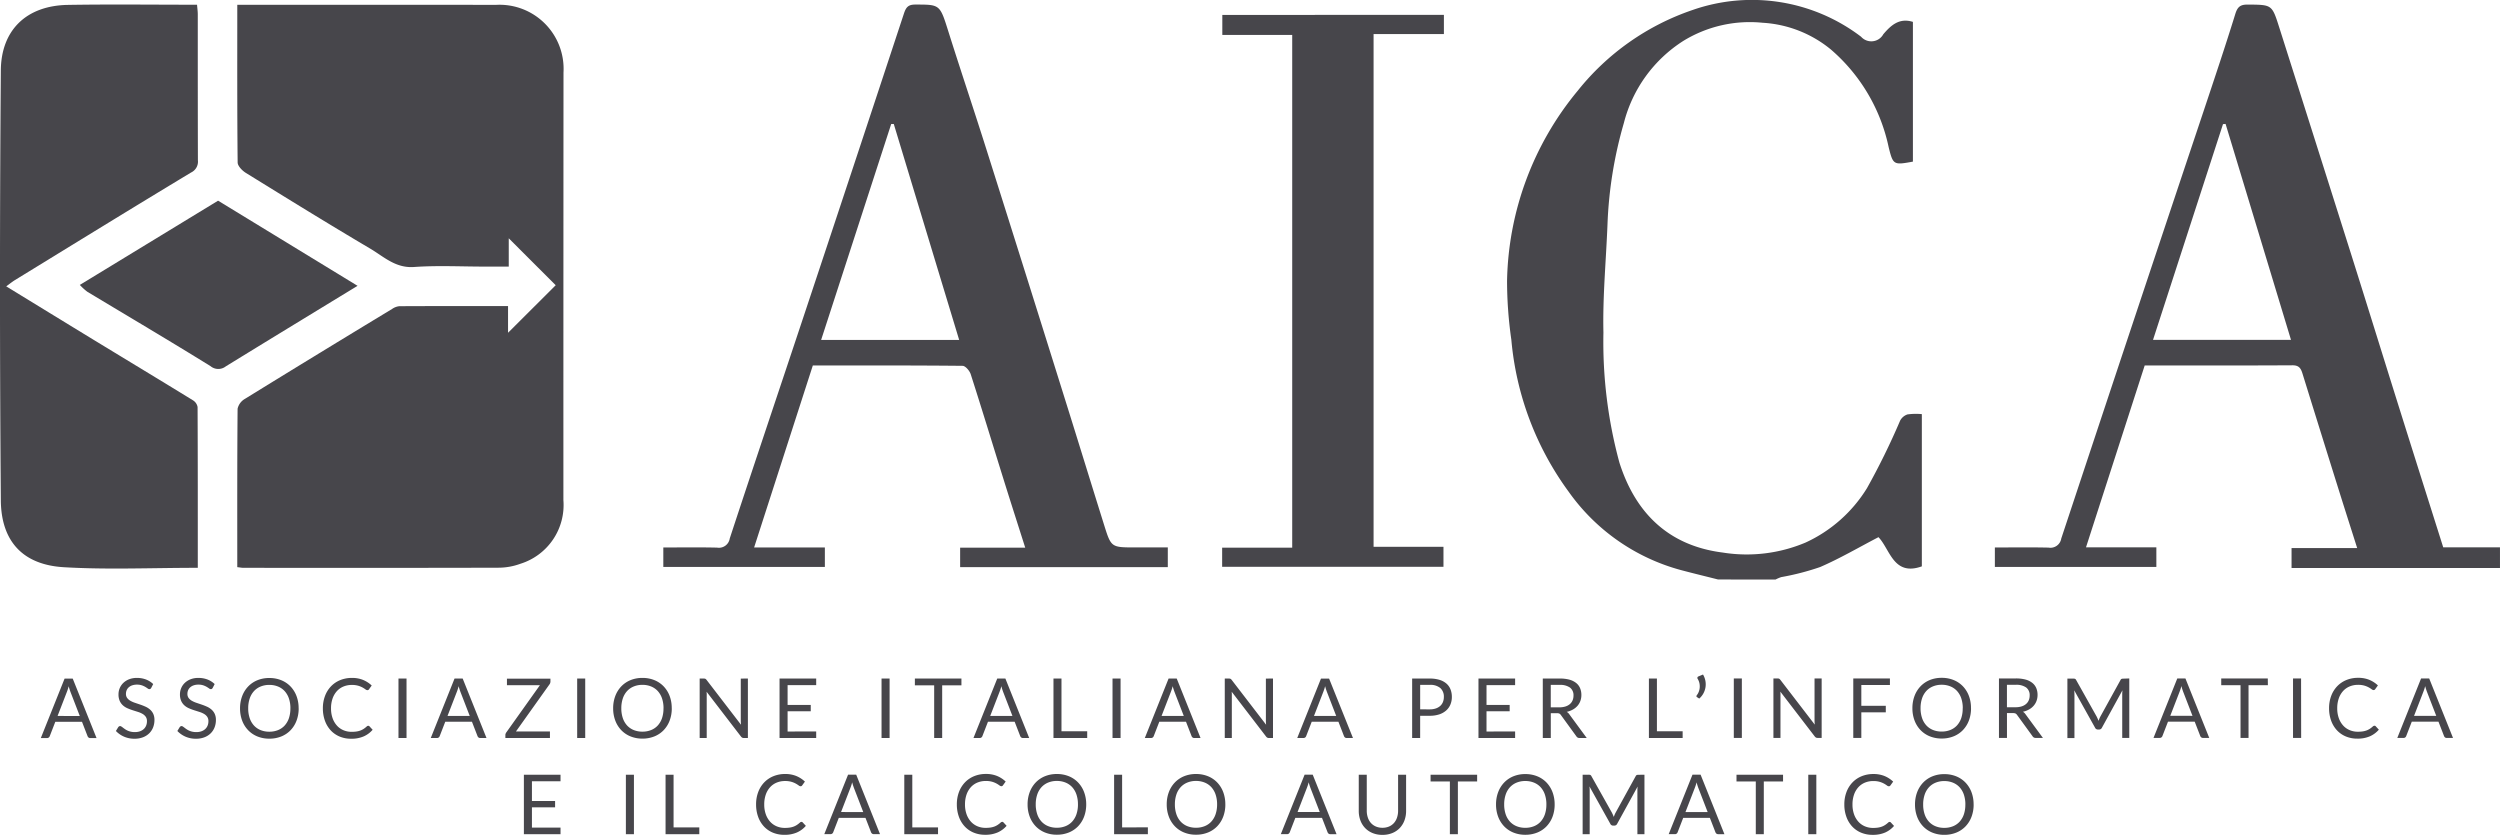
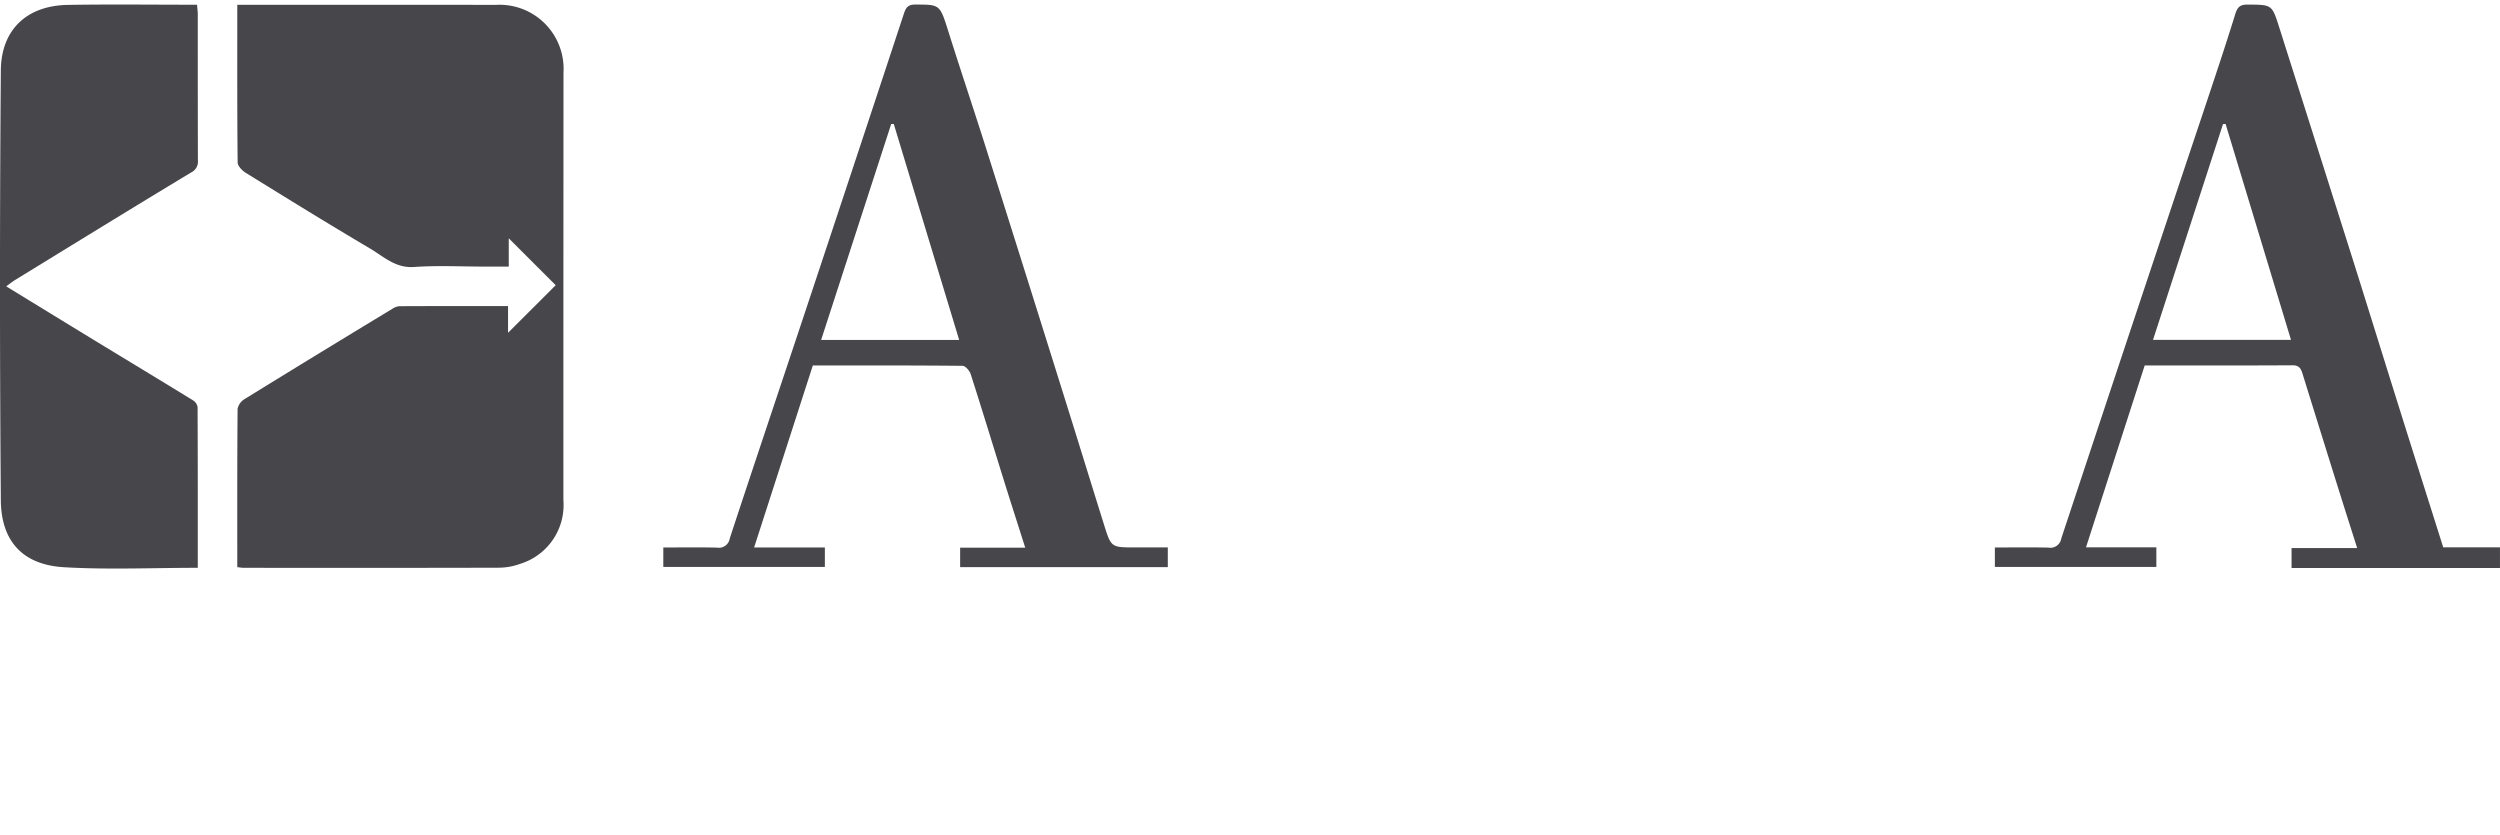
<svg xmlns="http://www.w3.org/2000/svg" width="224.783" height="75.066" viewBox="0 0 224.783 75.066">
  <defs>
    <style>.a{fill:#47464b;}</style>
  </defs>
  <g transform="translate(-750.217 -5262.896)">
-     <path class="a" d="M-272.6-10.806l-.84-2.175q-.037-.1-.078-.226t-.078-.274a4.073,4.073,0,0,1-.16.5l-.84,2.172Zm1.507,1.985h-.56a.241.241,0,0,1-.157-.049.3.3,0,0,1-.09-.123l-.5-1.291h-2.4l-.5,1.291a.262.262,0,0,1-.086.119.238.238,0,0,1-.157.052h-.56l2.138-5.347h.731Zm4.918-4.511a.274.274,0,0,1-.073.084.16.16,0,0,1-.1.028.266.266,0,0,1-.149-.063q-.086-.063-.215-.14a1.724,1.724,0,0,0-.31-.14,1.333,1.333,0,0,0-.438-.063,1.28,1.28,0,0,0-.427.065.915.915,0,0,0-.31.177.728.728,0,0,0-.188.263.835.835,0,0,0-.063.326.6.6,0,0,0,.11.371.948.948,0,0,0,.291.252,2.227,2.227,0,0,0,.41.181l.47.159q.241.082.47.185a1.654,1.654,0,0,1,.41.259,1.182,1.182,0,0,1,.291.384,1.279,1.279,0,0,1,.11.56,1.806,1.806,0,0,1-.119.659,1.519,1.519,0,0,1-.349.535,1.633,1.633,0,0,1-.563.358,2.073,2.073,0,0,1-.759.131,2.315,2.315,0,0,1-.948-.188,2.224,2.224,0,0,1-.728-.509l.209-.343a.274.274,0,0,1,.073-.069.17.17,0,0,1,.1-.028.211.211,0,0,1,.11.039q.062.039.14.1t.179.131a1.48,1.48,0,0,0,.229.131,1.554,1.554,0,0,0,.293.1,1.6,1.6,0,0,0,.369.039,1.378,1.378,0,0,0,.459-.071.975.975,0,0,0,.341-.2.865.865,0,0,0,.215-.308,1.029,1.029,0,0,0,.075-.4.67.67,0,0,0-.11-.4.913.913,0,0,0-.289-.259,2.009,2.009,0,0,0-.41-.177l-.47-.149a4.984,4.984,0,0,1-.47-.177,1.519,1.519,0,0,1-.41-.261,1.2,1.2,0,0,1-.289-.4,1.429,1.429,0,0,1-.11-.6,1.417,1.417,0,0,1,.11-.548,1.4,1.4,0,0,1,.321-.47,1.568,1.568,0,0,1,.519-.328,1.893,1.893,0,0,1,.707-.123,2.248,2.248,0,0,1,.815.142,1.925,1.925,0,0,1,.647.41Zm5.526,0a.274.274,0,0,1-.073.084.159.159,0,0,1-.1.028.266.266,0,0,1-.149-.063q-.086-.063-.215-.14a1.725,1.725,0,0,0-.31-.14,1.332,1.332,0,0,0-.438-.063,1.28,1.28,0,0,0-.427.065.914.914,0,0,0-.31.177.728.728,0,0,0-.188.263.835.835,0,0,0-.063.326.6.6,0,0,0,.11.371.948.948,0,0,0,.291.252,2.229,2.229,0,0,0,.41.181l.47.159q.241.082.47.185a1.653,1.653,0,0,1,.41.259,1.182,1.182,0,0,1,.291.384,1.279,1.279,0,0,1,.11.56,1.805,1.805,0,0,1-.119.659,1.518,1.518,0,0,1-.349.535,1.632,1.632,0,0,1-.563.358,2.072,2.072,0,0,1-.759.131,2.315,2.315,0,0,1-.948-.188,2.224,2.224,0,0,1-.728-.509l.209-.343a.274.274,0,0,1,.073-.069.171.171,0,0,1,.1-.028.212.212,0,0,1,.11.039q.062.039.14.1t.179.131a1.481,1.481,0,0,0,.229.131,1.553,1.553,0,0,0,.293.1,1.6,1.6,0,0,0,.369.039,1.379,1.379,0,0,0,.459-.071.974.974,0,0,0,.341-.2.865.865,0,0,0,.215-.308,1.029,1.029,0,0,0,.075-.4.67.67,0,0,0-.11-.4.913.913,0,0,0-.289-.259,2.007,2.007,0,0,0-.41-.177l-.47-.149a4.991,4.991,0,0,1-.47-.177,1.518,1.518,0,0,1-.41-.261,1.2,1.2,0,0,1-.289-.4,1.428,1.428,0,0,1-.11-.6,1.416,1.416,0,0,1,.11-.548,1.4,1.4,0,0,1,.321-.47,1.568,1.568,0,0,1,.519-.328,1.893,1.893,0,0,1,.707-.123,2.248,2.248,0,0,1,.815.142,1.925,1.925,0,0,1,.647.41Zm7.731,1.839a3.087,3.087,0,0,1-.19,1.1,2.525,2.525,0,0,1-.537.864,2.4,2.4,0,0,1-.834.562,2.812,2.812,0,0,1-1.076.2,2.8,2.8,0,0,1-1.075-.2,2.406,2.406,0,0,1-.832-.562A2.525,2.525,0,0,1-258-10.39a3.086,3.086,0,0,1-.19-1.1,3.086,3.086,0,0,1,.19-1.1,2.545,2.545,0,0,1,.537-.866,2.415,2.415,0,0,1,.832-.565,2.775,2.775,0,0,1,1.075-.2,2.789,2.789,0,0,1,1.076.2,2.411,2.411,0,0,1,.834.565,2.545,2.545,0,0,1,.537.866A3.087,3.087,0,0,1-252.922-11.492Zm-.743,0a2.718,2.718,0,0,0-.134-.884,1.871,1.871,0,0,0-.381-.662,1.652,1.652,0,0,0-.6-.416,2.026,2.026,0,0,0-.784-.146,2.016,2.016,0,0,0-.78.146,1.669,1.669,0,0,0-.6.416,1.855,1.855,0,0,0-.382.662,2.718,2.718,0,0,0-.134.884,2.7,2.7,0,0,0,.134.882,1.858,1.858,0,0,0,.382.66,1.65,1.65,0,0,0,.6.414,2.04,2.04,0,0,0,.78.144,2.05,2.05,0,0,0,.784-.144,1.632,1.632,0,0,0,.6-.414,1.873,1.873,0,0,0,.381-.66A2.7,2.7,0,0,0-253.664-11.492Zm7.007,1.567a.138.138,0,0,1,.1.049l.287.31a2.287,2.287,0,0,1-.8.593,2.726,2.726,0,0,1-1.132.213,2.647,2.647,0,0,1-1.045-.2,2.3,2.3,0,0,1-.8-.56,2.529,2.529,0,0,1-.515-.864,3.226,3.226,0,0,1-.183-1.108,3.113,3.113,0,0,1,.19-1.108,2.536,2.536,0,0,1,.535-.866,2.394,2.394,0,0,1,.826-.562,2.75,2.75,0,0,1,1.063-.2,2.591,2.591,0,0,1,1.007.183,2.536,2.536,0,0,1,.769.5l-.239.332a.2.2,0,0,1-.058.062.166.166,0,0,1-.1.024.3.3,0,0,1-.164-.073,2.5,2.5,0,0,0-.254-.162,1.972,1.972,0,0,0-.392-.162,1.979,1.979,0,0,0-.578-.073,1.943,1.943,0,0,0-.757.144,1.653,1.653,0,0,0-.591.416,1.919,1.919,0,0,0-.386.664,2.65,2.65,0,0,0-.138.884,2.58,2.58,0,0,0,.144.892,1.969,1.969,0,0,0,.392.662,1.656,1.656,0,0,0,.586.412,1.865,1.865,0,0,0,.729.142,3.009,3.009,0,0,0,.431-.028,1.759,1.759,0,0,0,.354-.088,1.491,1.491,0,0,0,.3-.151,2.151,2.151,0,0,0,.278-.218A.193.193,0,0,1-246.657-9.925Zm3.433,1.1h-.724v-5.347h.724Zm5.683-1.985-.84-2.175q-.037-.1-.078-.226t-.078-.274a4.068,4.068,0,0,1-.16.5l-.84,2.172Zm1.507,1.985h-.56a.241.241,0,0,1-.157-.049.3.3,0,0,1-.09-.123l-.5-1.291h-2.4l-.5,1.291a.262.262,0,0,1-.086.119.238.238,0,0,1-.157.052h-.56l2.138-5.347h.731Zm5.75-5.078a.435.435,0,0,1-.075.239l-3.026,4.25h3.056v.59h-4.007V-9.1a.3.3,0,0,1,.021-.112.634.634,0,0,1,.05-.1l3.033-4.261h-2.963v-.59h3.91Zm3.127,5.078h-.724v-5.347h.724Zm7.783-2.672a3.086,3.086,0,0,1-.19,1.1,2.524,2.524,0,0,1-.537.864,2.4,2.4,0,0,1-.834.562,2.812,2.812,0,0,1-1.076.2,2.8,2.8,0,0,1-1.075-.2,2.4,2.4,0,0,1-.832-.562,2.526,2.526,0,0,1-.537-.864,3.086,3.086,0,0,1-.19-1.1,3.086,3.086,0,0,1,.19-1.1,2.546,2.546,0,0,1,.537-.866,2.414,2.414,0,0,1,.832-.565,2.775,2.775,0,0,1,1.075-.2,2.789,2.789,0,0,1,1.076.2,2.41,2.41,0,0,1,.834.565,2.544,2.544,0,0,1,.537.866A3.086,3.086,0,0,1-219.375-11.492Zm-.742,0a2.717,2.717,0,0,0-.134-.884,1.87,1.87,0,0,0-.381-.662,1.652,1.652,0,0,0-.6-.416,2.027,2.027,0,0,0-.784-.146,2.016,2.016,0,0,0-.78.146,1.669,1.669,0,0,0-.6.416,1.855,1.855,0,0,0-.382.662,2.718,2.718,0,0,0-.134.884,2.7,2.7,0,0,0,.134.882,1.858,1.858,0,0,0,.382.66,1.65,1.65,0,0,0,.6.414,2.039,2.039,0,0,0,.78.144,2.05,2.05,0,0,0,.784-.144,1.632,1.632,0,0,0,.6-.414,1.872,1.872,0,0,0,.381-.66A2.7,2.7,0,0,0-220.117-11.492Zm7.585-2.675v5.347h-.362a.311.311,0,0,1-.144-.03.363.363,0,0,1-.114-.1l-3.093-4.03q.007.093.011.183t0,.168v3.81h-.634v-5.347h.373a.51.51,0,0,1,.082.006.21.21,0,0,1,.06.019.227.227,0,0,1,.052.037.571.571,0,0,1,.056.062l3.093,4.026q-.007-.1-.013-.188t-.006-.173v-3.787Zm6.141,4.757,0,.59h-3.295v-5.347h3.295v.59h-2.571V-11.8h2.082v.567h-2.082V-9.41Zm6.6.59h-.724v-5.347h.724Zm6.459-4.739h-1.731v4.739h-.72v-4.739h-1.735v-.608h4.186Zm4.586,2.754-.84-2.175q-.037-.1-.078-.226t-.078-.274a4.063,4.063,0,0,1-.16.5l-.84,2.172Zm1.507,1.985h-.56a.241.241,0,0,1-.157-.049.3.3,0,0,1-.09-.123l-.5-1.291h-2.4l-.5,1.291a.262.262,0,0,1-.086.119.238.238,0,0,1-.157.052h-.56l2.138-5.347h.731Zm5.216-.608v.608h-3.033v-5.347h.72v4.739Zm3,.608h-.724v-5.347h.724Zm5.683-1.985-.84-2.175q-.037-.1-.078-.226t-.078-.274a4.069,4.069,0,0,1-.16.5l-.84,2.172Zm1.507,1.985h-.56a.241.241,0,0,1-.157-.049.3.3,0,0,1-.09-.123l-.5-1.291h-2.4l-.5,1.291a.262.262,0,0,1-.086.119.238.238,0,0,1-.157.052h-.56l2.138-5.347h.731Zm6.515-5.347v5.347h-.362a.311.311,0,0,1-.144-.03.363.363,0,0,1-.114-.1l-3.093-4.03q.007.093.011.183t0,.168v3.81h-.634v-5.347h.373a.51.51,0,0,1,.082.006.21.21,0,0,1,.06.019.227.227,0,0,1,.052.037.574.574,0,0,1,.056.062l3.093,4.026q-.007-.1-.013-.188t-.006-.173v-3.787Zm5.683,3.362-.84-2.175q-.037-.1-.078-.226t-.078-.274a4.068,4.068,0,0,1-.16.5l-.84,2.172Zm1.507,1.985h-.56a.241.241,0,0,1-.157-.049.3.3,0,0,1-.09-.123l-.5-1.291h-2.4l-.5,1.291a.262.262,0,0,1-.086.119.238.238,0,0,1-.157.052h-.56L-161-14.167h.731Zm6.9-2.575a1.667,1.667,0,0,0,.547-.082,1.141,1.141,0,0,0,.4-.229.943.943,0,0,0,.244-.353,1.2,1.2,0,0,0,.082-.451,1.026,1.026,0,0,0-.315-.8,1.382,1.382,0,0,0-.957-.287h-.858v2.2Zm0-2.772a2.962,2.962,0,0,1,.882.118,1.7,1.7,0,0,1,.621.334,1.346,1.346,0,0,1,.368.522,1.838,1.838,0,0,1,.121.683,1.74,1.74,0,0,1-.131.683,1.469,1.469,0,0,1-.382.534,1.779,1.779,0,0,1-.623.349,2.682,2.682,0,0,1-.856.125h-.858v2h-.72v-5.347Zm7.679,4.757,0,.59h-3.295v-5.347h3.295v.59h-2.571V-11.8h2.082v.567h-2.082V-9.41Zm3.97-2.168a1.83,1.83,0,0,0,.554-.076,1.135,1.135,0,0,0,.4-.216.9.9,0,0,0,.244-.334,1.091,1.091,0,0,0,.082-.429.854.854,0,0,0-.313-.72,1.522,1.522,0,0,0-.94-.243h-.791v2.019Zm2.47,2.757h-.642a.316.316,0,0,1-.291-.153l-1.388-1.91a.411.411,0,0,0-.136-.129.5.5,0,0,0-.226-.039h-.548v2.231h-.72v-5.347h1.511a3.3,3.3,0,0,1,.877.1,1.673,1.673,0,0,1,.61.3,1.188,1.188,0,0,1,.356.468,1.565,1.565,0,0,1,.116.614,1.539,1.539,0,0,1-.09.53,1.4,1.4,0,0,1-.259.442,1.551,1.551,0,0,1-.414.334,2.05,2.05,0,0,1-.554.209.715.715,0,0,1,.239.228Zm8.623-.608v.608h-3.033v-5.347h.72v4.739Zm1.832-5.1a1.724,1.724,0,0,1,.213.56,1.7,1.7,0,0,1,.011.582,1.727,1.727,0,0,1-.187.552,1.662,1.662,0,0,1-.377.47l-.2-.131a.088.088,0,0,1-.05-.088.152.152,0,0,1,.035-.088,1.131,1.131,0,0,0,.166-.289,1.335,1.335,0,0,0,.09-.366,1.4,1.4,0,0,0-.019-.4,1.223,1.223,0,0,0-.155-.4.165.165,0,0,1-.028-.14.151.151,0,0,1,.091-.091Zm3.492,5.7h-.724v-5.347h.724Zm7.175-5.347v5.347h-.362a.311.311,0,0,1-.144-.03.363.363,0,0,1-.114-.1l-3.093-4.03q.007.093.011.183t0,.168v3.81h-.634v-5.347h.373a.51.51,0,0,1,.082.006.21.21,0,0,1,.06.019.227.227,0,0,1,.052.037.571.571,0,0,1,.056.062l3.093,4.026q-.007-.1-.013-.188t-.006-.173v-3.787Zm3.567.59v1.869h2.2v.59h-2.2v2.3h-.724v-5.347h3.295v.59Zm9.865,2.086a3.086,3.086,0,0,1-.19,1.1,2.525,2.525,0,0,1-.537.864,2.4,2.4,0,0,1-.834.562,2.812,2.812,0,0,1-1.076.2,2.8,2.8,0,0,1-1.075-.2,2.4,2.4,0,0,1-.832-.562,2.525,2.525,0,0,1-.537-.864,3.086,3.086,0,0,1-.19-1.1,3.086,3.086,0,0,1,.19-1.1,2.545,2.545,0,0,1,.537-.866,2.414,2.414,0,0,1,.832-.565,2.775,2.775,0,0,1,1.075-.2,2.789,2.789,0,0,1,1.076.2,2.41,2.41,0,0,1,.834.565,2.545,2.545,0,0,1,.537.866A3.086,3.086,0,0,1-102.555-11.492Zm-.743,0a2.717,2.717,0,0,0-.134-.884,1.87,1.87,0,0,0-.381-.662,1.651,1.651,0,0,0-.6-.416,2.027,2.027,0,0,0-.784-.146,2.016,2.016,0,0,0-.78.146,1.669,1.669,0,0,0-.6.416,1.855,1.855,0,0,0-.382.662,2.718,2.718,0,0,0-.134.884,2.7,2.7,0,0,0,.134.882,1.858,1.858,0,0,0,.382.66,1.649,1.649,0,0,0,.6.414,2.039,2.039,0,0,0,.78.144,2.05,2.05,0,0,0,.784-.144,1.632,1.632,0,0,0,.6-.414,1.873,1.873,0,0,0,.381-.66A2.7,2.7,0,0,0-103.3-11.492Zm4.735-.086a1.83,1.83,0,0,0,.554-.076,1.135,1.135,0,0,0,.4-.216.9.9,0,0,0,.244-.334,1.091,1.091,0,0,0,.082-.429.854.854,0,0,0-.313-.72,1.522,1.522,0,0,0-.94-.243h-.791v2.019Zm2.47,2.757h-.642a.316.316,0,0,1-.291-.153l-1.388-1.91a.411.411,0,0,0-.136-.129.5.5,0,0,0-.226-.039h-.548v2.231h-.72v-5.347h1.511a3.3,3.3,0,0,1,.877.1,1.673,1.673,0,0,1,.61.3,1.188,1.188,0,0,1,.356.468,1.565,1.565,0,0,1,.116.614,1.539,1.539,0,0,1-.09.53,1.4,1.4,0,0,1-.259.442,1.551,1.551,0,0,1-.414.334,2.05,2.05,0,0,1-.554.209.715.715,0,0,1,.239.228Zm7.765-5.347v5.347h-.634v-3.929q0-.078.006-.168t.013-.183L-90.78-9.757a.278.278,0,0,1-.261.168h-.1a.278.278,0,0,1-.261-.168l-1.873-3.358a3.265,3.265,0,0,1,.022.366v3.929h-.634v-5.347h.534a.464.464,0,0,1,.149.019.215.215,0,0,1,.1.1l1.847,3.291q.045.09.088.187t.08.2q.037-.1.078-.2a2.023,2.023,0,0,1,.09-.188l1.813-3.287a.2.2,0,0,1,.1-.1.482.482,0,0,1,.151-.019Zm5.683,3.362-.84-2.175q-.037-.1-.078-.226t-.078-.274a4.067,4.067,0,0,1-.16.5l-.84,2.172Zm1.507,1.985h-.56a.241.241,0,0,1-.157-.049.3.3,0,0,1-.09-.123l-.5-1.291h-2.4l-.5,1.291a.262.262,0,0,1-.086.119.238.238,0,0,1-.157.052h-.56l2.138-5.347h.731Zm5.272-4.739H-77.6v4.739h-.72v-4.739h-1.735v-.608h4.186Zm2.992,4.739H-73.6v-5.347h.724Zm6.6-1.1a.138.138,0,0,1,.1.049l.287.31a2.288,2.288,0,0,1-.8.593,2.726,2.726,0,0,1-1.132.213,2.647,2.647,0,0,1-1.045-.2,2.3,2.3,0,0,1-.8-.56,2.53,2.53,0,0,1-.515-.864,3.227,3.227,0,0,1-.183-1.108,3.113,3.113,0,0,1,.19-1.108,2.536,2.536,0,0,1,.535-.866,2.394,2.394,0,0,1,.826-.562,2.75,2.75,0,0,1,1.063-.2,2.591,2.591,0,0,1,1.007.183,2.536,2.536,0,0,1,.769.5l-.239.332a.2.2,0,0,1-.058.062.166.166,0,0,1-.1.024.3.3,0,0,1-.164-.073,2.492,2.492,0,0,0-.254-.162,1.97,1.97,0,0,0-.392-.162,1.979,1.979,0,0,0-.578-.073,1.943,1.943,0,0,0-.757.144,1.654,1.654,0,0,0-.591.416,1.919,1.919,0,0,0-.386.664,2.65,2.65,0,0,0-.138.884,2.58,2.58,0,0,0,.144.892,1.969,1.969,0,0,0,.392.662,1.656,1.656,0,0,0,.586.412,1.865,1.865,0,0,0,.729.142,3.009,3.009,0,0,0,.431-.028,1.759,1.759,0,0,0,.354-.088,1.492,1.492,0,0,0,.3-.151,2.154,2.154,0,0,0,.278-.218A.193.193,0,0,1-66.277-9.925Zm5.548-.881-.84-2.175q-.037-.1-.078-.226t-.078-.274a4.063,4.063,0,0,1-.16.5l-.84,2.172Zm1.507,1.985h-.56a.241.241,0,0,1-.157-.049.3.3,0,0,1-.09-.123l-.5-1.291h-2.4l-.5,1.291a.262.262,0,0,1-.086.119.238.238,0,0,1-.157.052h-.56l2.138-5.347h.731ZM-229.374-.769l0,.59h-3.295V-5.527h3.295v.59h-2.571v1.776h2.082v.567h-2.082V-.769Zm6.6.59h-.724V-5.527h.724Zm5.877-.608V-.18h-3.033V-5.527h.72V-.788Zm9.194-.5a.138.138,0,0,1,.1.049l.287.31a2.288,2.288,0,0,1-.8.593,2.726,2.726,0,0,1-1.132.213,2.647,2.647,0,0,1-1.045-.2,2.3,2.3,0,0,1-.8-.56,2.53,2.53,0,0,1-.515-.864,3.227,3.227,0,0,1-.183-1.108,3.112,3.112,0,0,1,.19-1.108,2.535,2.535,0,0,1,.535-.866,2.394,2.394,0,0,1,.826-.562,2.75,2.75,0,0,1,1.063-.2,2.591,2.591,0,0,1,1.007.183,2.536,2.536,0,0,1,.769.5l-.239.332a.2.2,0,0,1-.058.062.166.166,0,0,1-.1.024.3.3,0,0,1-.164-.073,2.5,2.5,0,0,0-.254-.162,1.969,1.969,0,0,0-.392-.162,1.979,1.979,0,0,0-.578-.073,1.943,1.943,0,0,0-.757.144,1.654,1.654,0,0,0-.591.416,1.919,1.919,0,0,0-.386.664,2.65,2.65,0,0,0-.138.884,2.58,2.58,0,0,0,.144.892,1.97,1.97,0,0,0,.392.662,1.655,1.655,0,0,0,.586.412,1.864,1.864,0,0,0,.729.142,3.009,3.009,0,0,0,.431-.028,1.76,1.76,0,0,0,.354-.088,1.491,1.491,0,0,0,.3-.151,2.153,2.153,0,0,0,.278-.218A.193.193,0,0,1-207.7-1.284Zm5.548-.881-.84-2.175q-.037-.1-.078-.226t-.078-.274a4.063,4.063,0,0,1-.16.5l-.84,2.172Zm1.507,1.985h-.56a.241.241,0,0,1-.157-.049.3.3,0,0,1-.09-.123l-.5-1.291h-2.4l-.5,1.291a.262.262,0,0,1-.086.119.238.238,0,0,1-.157.052h-.56l2.138-5.347h.731Zm5.216-.608V-.18h-3.033V-5.527h.72V-.788Zm5.78-.5a.138.138,0,0,1,.1.049l.287.31a2.288,2.288,0,0,1-.8.593,2.726,2.726,0,0,1-1.132.213,2.647,2.647,0,0,1-1.045-.2,2.3,2.3,0,0,1-.8-.56,2.53,2.53,0,0,1-.515-.864,3.227,3.227,0,0,1-.183-1.108,3.112,3.112,0,0,1,.19-1.108,2.536,2.536,0,0,1,.535-.866,2.4,2.4,0,0,1,.826-.562,2.75,2.75,0,0,1,1.063-.2,2.591,2.591,0,0,1,1.007.183,2.536,2.536,0,0,1,.769.5l-.239.332a.2.2,0,0,1-.058.062.166.166,0,0,1-.1.024.3.3,0,0,1-.164-.073,2.5,2.5,0,0,0-.254-.162,1.97,1.97,0,0,0-.392-.162,1.979,1.979,0,0,0-.578-.073,1.943,1.943,0,0,0-.757.144,1.654,1.654,0,0,0-.591.416,1.92,1.92,0,0,0-.386.664,2.651,2.651,0,0,0-.138.884,2.58,2.58,0,0,0,.144.892,1.969,1.969,0,0,0,.392.662,1.656,1.656,0,0,0,.586.412,1.865,1.865,0,0,0,.729.142,3.008,3.008,0,0,0,.431-.028,1.759,1.759,0,0,0,.354-.088,1.492,1.492,0,0,0,.3-.151,2.155,2.155,0,0,0,.278-.218A.193.193,0,0,1-189.652-1.284Zm7.544-1.567a3.087,3.087,0,0,1-.19,1.1,2.525,2.525,0,0,1-.537.864,2.4,2.4,0,0,1-.834.562,2.812,2.812,0,0,1-1.076.2,2.8,2.8,0,0,1-1.075-.2,2.406,2.406,0,0,1-.832-.562,2.525,2.525,0,0,1-.537-.864,3.086,3.086,0,0,1-.19-1.1,3.086,3.086,0,0,1,.19-1.1,2.545,2.545,0,0,1,.537-.866,2.415,2.415,0,0,1,.832-.565,2.775,2.775,0,0,1,1.075-.2,2.789,2.789,0,0,1,1.076.2,2.41,2.41,0,0,1,.834.565,2.545,2.545,0,0,1,.537.866A3.087,3.087,0,0,1-182.108-2.851Zm-.743,0a2.718,2.718,0,0,0-.134-.884,1.87,1.87,0,0,0-.381-.662,1.651,1.651,0,0,0-.6-.416,2.027,2.027,0,0,0-.784-.146,2.016,2.016,0,0,0-.78.146,1.669,1.669,0,0,0-.6.416,1.855,1.855,0,0,0-.382.662,2.718,2.718,0,0,0-.134.884,2.7,2.7,0,0,0,.134.882,1.857,1.857,0,0,0,.382.66,1.65,1.65,0,0,0,.6.414,2.039,2.039,0,0,0,.78.144,2.05,2.05,0,0,0,.784-.144,1.632,1.632,0,0,0,.6-.414,1.872,1.872,0,0,0,.381-.66A2.7,2.7,0,0,0-182.85-2.851Zm6.287,2.063V-.18H-179.6V-5.527h.72V-.788Zm6.966-2.063a3.087,3.087,0,0,1-.19,1.1,2.525,2.525,0,0,1-.537.864,2.4,2.4,0,0,1-.834.562,2.812,2.812,0,0,1-1.076.2,2.8,2.8,0,0,1-1.075-.2,2.4,2.4,0,0,1-.832-.562,2.525,2.525,0,0,1-.537-.864,3.086,3.086,0,0,1-.19-1.1,3.086,3.086,0,0,1,.19-1.1,2.545,2.545,0,0,1,.537-.866,2.414,2.414,0,0,1,.832-.565,2.775,2.775,0,0,1,1.075-.2,2.789,2.789,0,0,1,1.076.2,2.41,2.41,0,0,1,.834.565,2.545,2.545,0,0,1,.537.866A3.087,3.087,0,0,1-169.6-2.851Zm-.742,0a2.717,2.717,0,0,0-.134-.884,1.87,1.87,0,0,0-.381-.662,1.651,1.651,0,0,0-.6-.416,2.027,2.027,0,0,0-.784-.146,2.017,2.017,0,0,0-.78.146,1.669,1.669,0,0,0-.6.416,1.855,1.855,0,0,0-.382.662,2.718,2.718,0,0,0-.134.884,2.7,2.7,0,0,0,.134.882,1.858,1.858,0,0,0,.382.66,1.65,1.65,0,0,0,.6.414,2.04,2.04,0,0,0,.78.144,2.05,2.05,0,0,0,.784-.144,1.632,1.632,0,0,0,.6-.414,1.872,1.872,0,0,0,.381-.66A2.7,2.7,0,0,0-170.34-2.851Zm9.231.687-.84-2.175q-.037-.1-.078-.226t-.078-.274a4.068,4.068,0,0,1-.16.5l-.84,2.172ZM-159.6-.18h-.56a.241.241,0,0,1-.157-.049.3.3,0,0,1-.09-.123l-.5-1.291h-2.4l-.5,1.291a.262.262,0,0,1-.086.119.238.238,0,0,1-.157.052h-.56l2.138-5.347h.731Zm4.123-.575a1.493,1.493,0,0,0,.593-.112,1.244,1.244,0,0,0,.442-.313,1.371,1.371,0,0,0,.276-.481,1.9,1.9,0,0,0,.1-.616v-3.25h.72v3.25a2.439,2.439,0,0,1-.147.858,1.994,1.994,0,0,1-.422.685,1.928,1.928,0,0,1-.67.453,2.3,2.3,0,0,1-.888.164,2.3,2.3,0,0,1-.888-.164,1.947,1.947,0,0,1-.672-.453,1.979,1.979,0,0,1-.423-.685,2.439,2.439,0,0,1-.147-.858v-3.25h.72v3.246a1.9,1.9,0,0,0,.1.616,1.371,1.371,0,0,0,.276.481,1.26,1.26,0,0,0,.444.315A1.485,1.485,0,0,0-155.478-.755Zm8.518-4.164h-1.731V-.18h-.72V-4.919h-1.735v-.608h4.186Zm6.97,2.067a3.086,3.086,0,0,1-.19,1.1,2.525,2.525,0,0,1-.537.864,2.4,2.4,0,0,1-.834.562,2.812,2.812,0,0,1-1.076.2,2.8,2.8,0,0,1-1.075-.2,2.4,2.4,0,0,1-.832-.562,2.525,2.525,0,0,1-.537-.864,3.087,3.087,0,0,1-.19-1.1,3.087,3.087,0,0,1,.19-1.1,2.545,2.545,0,0,1,.537-.866,2.415,2.415,0,0,1,.832-.565,2.775,2.775,0,0,1,1.075-.2,2.789,2.789,0,0,1,1.076.2,2.41,2.41,0,0,1,.834.565,2.545,2.545,0,0,1,.537.866A3.086,3.086,0,0,1-139.99-2.851Zm-.743,0a2.718,2.718,0,0,0-.134-.884,1.871,1.871,0,0,0-.381-.662,1.651,1.651,0,0,0-.6-.416,2.027,2.027,0,0,0-.784-.146,2.016,2.016,0,0,0-.78.146,1.669,1.669,0,0,0-.6.416,1.855,1.855,0,0,0-.382.662,2.718,2.718,0,0,0-.134.884,2.7,2.7,0,0,0,.134.882,1.858,1.858,0,0,0,.382.66,1.649,1.649,0,0,0,.6.414,2.039,2.039,0,0,0,.78.144,2.05,2.05,0,0,0,.784-.144,1.632,1.632,0,0,0,.6-.414,1.873,1.873,0,0,0,.381-.66A2.7,2.7,0,0,0-140.733-2.851Zm8.817-2.675V-.18h-.634V-4.109q0-.078.006-.168t.013-.183l-1.836,3.343a.278.278,0,0,1-.261.168h-.1a.278.278,0,0,1-.261-.168l-1.873-3.358a3.267,3.267,0,0,1,.022.366V-.18h-.634V-5.527h.534a.464.464,0,0,1,.149.019.215.215,0,0,1,.1.1l1.847,3.291q.045.09.088.187t.08.2q.037-.1.078-.2a2.019,2.019,0,0,1,.09-.188L-132.7-5.4a.2.2,0,0,1,.1-.1.482.482,0,0,1,.151-.019Zm5.683,3.362-.84-2.175q-.037-.1-.078-.226t-.078-.274a4.069,4.069,0,0,1-.16.5l-.84,2.172Zm1.507,1.985h-.56a.241.241,0,0,1-.157-.049.3.3,0,0,1-.09-.123l-.5-1.291h-2.4l-.5,1.291a.262.262,0,0,1-.086.119.238.238,0,0,1-.157.052h-.56l2.138-5.347h.731Zm5.272-4.739h-1.731V-.18h-.72V-4.919h-1.735v-.608h4.186Zm2.992,4.739h-.724V-5.527h.724Zm6.6-1.1a.138.138,0,0,1,.1.049l.287.31a2.288,2.288,0,0,1-.8.593A2.726,2.726,0,0,1-111.4-.12a2.647,2.647,0,0,1-1.045-.2,2.3,2.3,0,0,1-.8-.56,2.53,2.53,0,0,1-.515-.864,3.226,3.226,0,0,1-.183-1.108,3.112,3.112,0,0,1,.19-1.108,2.536,2.536,0,0,1,.535-.866,2.4,2.4,0,0,1,.826-.562,2.75,2.75,0,0,1,1.063-.2,2.591,2.591,0,0,1,1.007.183,2.536,2.536,0,0,1,.769.5l-.239.332a.2.2,0,0,1-.058.062.166.166,0,0,1-.1.024.3.3,0,0,1-.164-.073,2.493,2.493,0,0,0-.254-.162,1.97,1.97,0,0,0-.392-.162,1.979,1.979,0,0,0-.578-.073,1.943,1.943,0,0,0-.757.144,1.654,1.654,0,0,0-.591.416,1.92,1.92,0,0,0-.386.664,2.65,2.65,0,0,0-.138.884,2.579,2.579,0,0,0,.144.892,1.969,1.969,0,0,0,.392.662,1.656,1.656,0,0,0,.586.412,1.865,1.865,0,0,0,.729.142,3.009,3.009,0,0,0,.431-.028,1.759,1.759,0,0,0,.354-.088,1.492,1.492,0,0,0,.3-.151,2.153,2.153,0,0,0,.278-.218A.193.193,0,0,1-109.865-1.284Zm7.544-1.567a3.086,3.086,0,0,1-.19,1.1,2.525,2.525,0,0,1-.537.864,2.4,2.4,0,0,1-.834.562,2.812,2.812,0,0,1-1.076.2,2.8,2.8,0,0,1-1.075-.2,2.4,2.4,0,0,1-.832-.562,2.525,2.525,0,0,1-.537-.864,3.086,3.086,0,0,1-.19-1.1,3.086,3.086,0,0,1,.19-1.1,2.545,2.545,0,0,1,.537-.866,2.415,2.415,0,0,1,.832-.565,2.775,2.775,0,0,1,1.075-.2,2.789,2.789,0,0,1,1.076.2,2.411,2.411,0,0,1,.834.565,2.545,2.545,0,0,1,.537.866A3.086,3.086,0,0,1-102.32-2.851Zm-.743,0a2.717,2.717,0,0,0-.134-.884,1.87,1.87,0,0,0-.381-.662,1.652,1.652,0,0,0-.6-.416,2.027,2.027,0,0,0-.784-.146,2.016,2.016,0,0,0-.78.146,1.669,1.669,0,0,0-.6.416,1.855,1.855,0,0,0-.382.662,2.717,2.717,0,0,0-.134.884,2.7,2.7,0,0,0,.134.882,1.858,1.858,0,0,0,.382.66,1.649,1.649,0,0,0,.6.414,2.039,2.039,0,0,0,.78.144,2.05,2.05,0,0,0,.784-.144,1.632,1.632,0,0,0,.6-.414,1.873,1.873,0,0,0,.381-.66A2.7,2.7,0,0,0-103.063-2.851Z" transform="translate(1029.99 5338.079)" />
    <g transform="translate(-32 -162.347)">
      <path class="a" d="M635.9,533.46H617.16v-1.795h5.9c-.562-1.771-1.089-3.419-1.607-5.069q-1.663-5.308-3.311-10.62c-.146-.47-.314-.745-.9-.742-4.409.026-8.817.014-13.286.014-1.752,5.428-3.5,10.839-5.279,16.355h6.327v1.761H590.484v-1.75c1.609,0,3.216-.024,4.822.012a.987.987,0,0,0,1.148-.818q6.366-19.214,12.791-38.408c.97-2.911,1.95-5.82,2.856-8.751.2-.649.457-.852,1.115-.848,2.17.016,2.18-.013,2.824,2.014q3.262,10.264,6.509,20.533c1.511,4.789,2.993,9.589,4.5,14.381,1.24,3.95,2.493,7.9,3.748,11.87H635.9ZM617.11,512.95l-5.882-19.418-.233.018q-3.142,9.685-6.292,19.4Z" transform="translate(371.098 4942.854)" />
-       <path class="a" d="M558.549,534.427c-1.09-.275-2.182-.539-3.269-.827a18.184,18.184,0,0,1-10.159-7.053,27.161,27.161,0,0,1-5.163-13.678,37.4,37.4,0,0,1-.385-5.294,27.579,27.579,0,0,1,6.343-17.079,22.465,22.465,0,0,1,10.352-7.279,16.194,16.194,0,0,1,15.137,2.409,1.231,1.231,0,0,0,2-.227c.665-.777,1.42-1.5,2.66-1.108v12.564c-1.739.322-1.784.3-2.181-1.3a15.912,15.912,0,0,0-5.2-8.786,10.631,10.631,0,0,0-6.139-2.4A11.42,11.42,0,0,0,555.423,486a12.377,12.377,0,0,0-5.349,7.39,37.555,37.555,0,0,0-1.47,9.1c-.127,3.248-.441,6.5-.366,9.741a41.332,41.332,0,0,0,1.438,11.688c1.371,4.31,4.213,7.438,9.279,8.084a13.61,13.61,0,0,0,7.465-.9,12.718,12.718,0,0,0,5.516-4.889,63.8,63.8,0,0,0,2.978-6.066,1.161,1.161,0,0,1,.665-.564,5.7,5.7,0,0,1,1.289-.025v13.687c-2.559.916-2.852-1.539-3.9-2.625-1.764.917-3.452,1.909-5.236,2.683a22.983,22.983,0,0,1-3.507.909,3.412,3.412,0,0,0-.51.217Z" transform="translate(378.148 4942.92)" />
      <path class="a" d="M407.059,533.385c0-4.809-.012-9.526.029-14.244a1.366,1.366,0,0,1,.653-.883q6.6-4.07,13.233-8.084a1.4,1.4,0,0,1,.657-.252c3.23-.016,6.46-.011,9.774-.011v2.4l4.285-4.274-4.221-4.221v2.546h-2.11c-2.137,0-4.281-.115-6.407.036-1.668.118-2.725-.936-3.945-1.656-3.753-2.217-7.461-4.509-11.168-6.8-.328-.2-.743-.621-.746-.943-.048-4.681-.033-9.362-.033-14.177h1.164q11.061,0,22.121.005a5.76,5.76,0,0,1,6.046,6.083q-.012,19.227-.009,38.455a5.531,5.531,0,0,1-3.873,5.719,5.747,5.747,0,0,1-1.982.351c-7.649.023-15.3.014-22.948.011C407.446,533.442,407.314,533.414,407.059,533.385Z" transform="translate(396.492 4942.852)" />
      <path class="a" d="M400.081,533.443c-4.123,0-8.093.18-12.039-.053-3.731-.22-5.641-2.37-5.67-6.019q-.151-19.324,0-38.65c.028-3.6,2.27-5.828,6.025-5.891,3.851-.065,7.7-.015,11.617-.015.027.333.066.6.066.862,0,4.375,0,8.75.011,13.125a1.08,1.08,0,0,1-.618,1.1c-5.294,3.192-10.559,6.436-15.829,9.669-.248.152-.476.34-.787.566,2.722,1.665,5.338,3.271,7.96,4.869,2.943,1.793,5.895,3.573,8.831,5.377a.9.9,0,0,1,.414.6C400.086,523.769,400.081,528.549,400.081,533.443Z" transform="translate(399.92 4942.854)" />
      <path class="a" d="M459.686,531.613h6.361v1.752H451.522v-1.751c1.616,0,3.225-.025,4.832.013a.985.985,0,0,0,1.142-.826c2.168-6.6,4.391-13.191,6.584-19.787q4.553-13.686,9.069-27.384c.189-.574.375-.831,1.024-.831,2.24,0,2.21-.019,2.984,2.437,1.115,3.538,2.3,7.054,3.417,10.59q3.6,11.379,7.161,22.771c1.15,3.668,2.277,7.343,3.426,11.012.629,2.008.639,2,2.812,2h2.909v1.772H478.21V531.63h5.852c-.7-2.2-1.347-4.213-1.977-6.234-.974-3.122-1.924-6.251-2.925-9.364-.1-.307-.475-.747-.726-.75-4.477-.046-8.953-.034-13.469-.034Zm12.559-38.072h-.234l-6.3,19.413h12.412C476.152,506.454,474.2,500,472.245,493.541Z" transform="translate(390.336 4942.854)" />
-       <path class="a" d="M529.781,483.872V485.6h-6.323v46.1h6.284v1.8h-19.9V531.78h6.3v-46.1h-6.284v-1.8Z" transform="translate(382.262 4942.706)" />
-       <path class="a" d="M390.628,510.84l12.43-7.574,12.541,7.656c-2.2,1.339-4.262,2.6-6.326,3.858q-2.767,1.69-5.528,3.388a1.088,1.088,0,0,1-1.356-.017c-3.671-2.276-7.393-4.471-11.093-6.7A5.055,5.055,0,0,1,390.628,510.84Z" transform="translate(398.767 4940.021)" />
    </g>
  </g>
</svg>